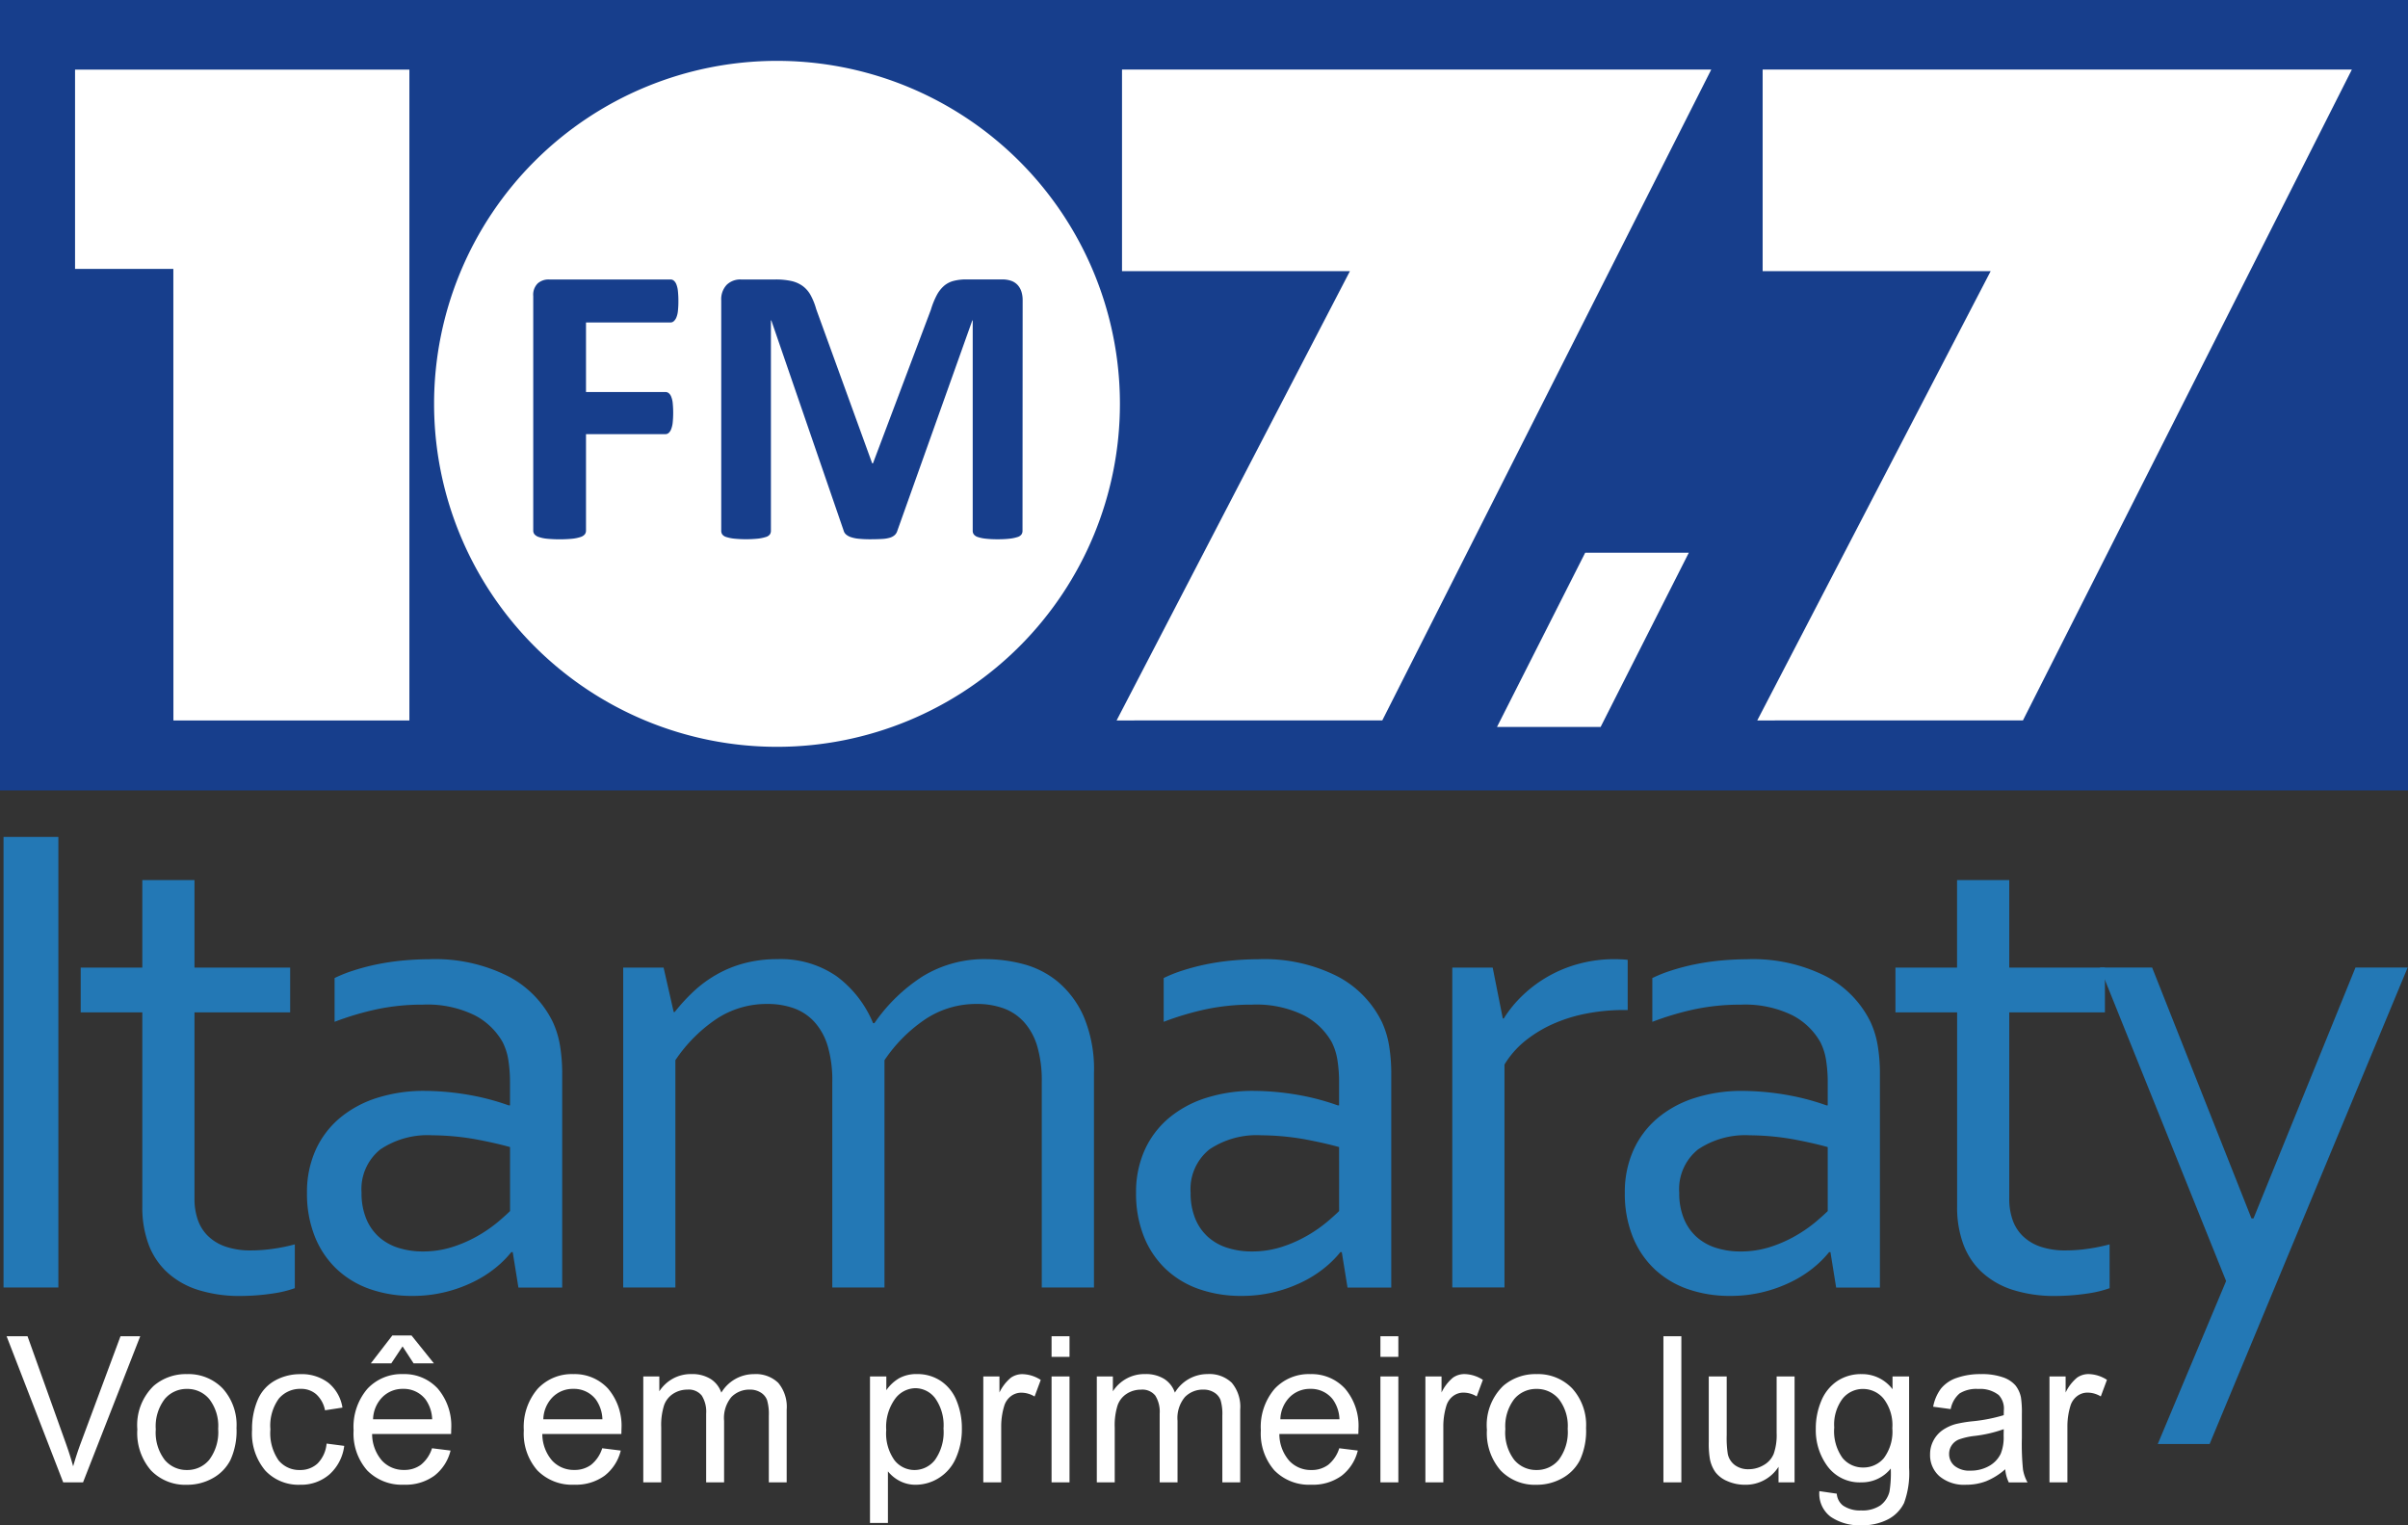
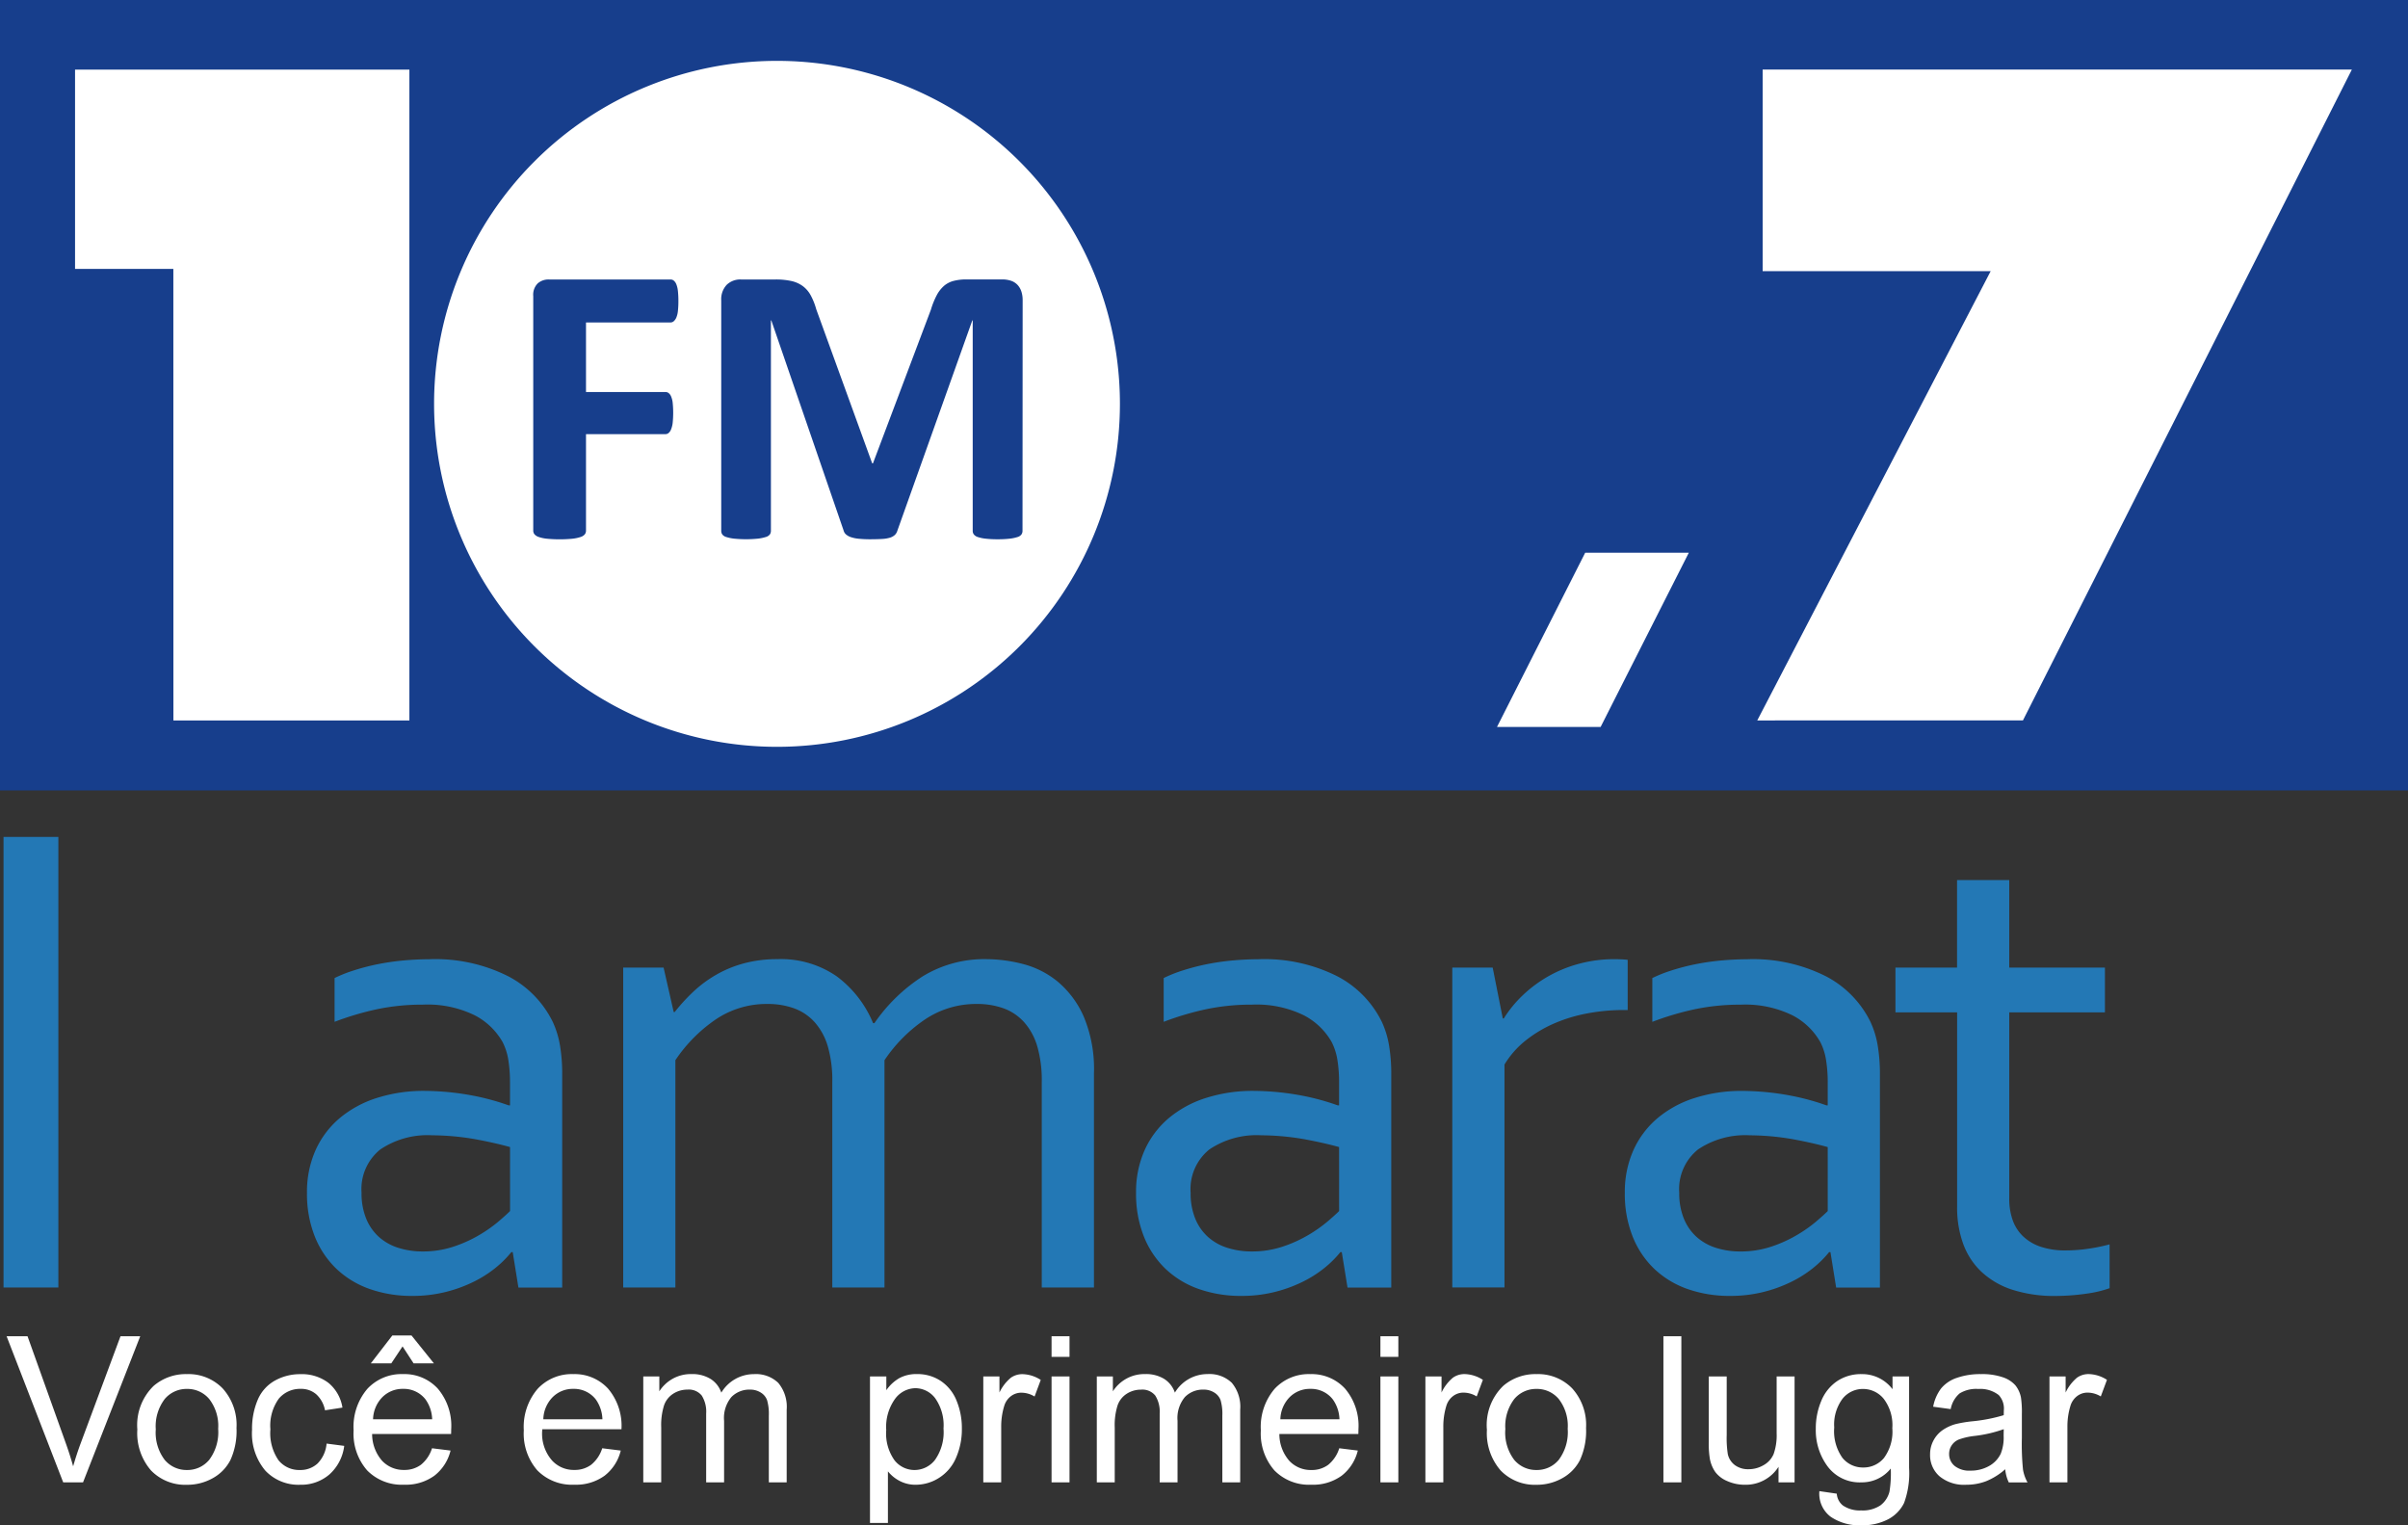
<svg xmlns="http://www.w3.org/2000/svg" id="logo" width="188.781" height="119.56" viewBox="0 0 188.781 119.56">
  <rect x="0" y="0" width="188.781" height="119.56" fill="#333333" stroke="none" />
  <g id="Grupo_1" data-name="Grupo 1" transform="translate(0.276 65.602)">
    <path id="Caminho_1" data-name="Caminho 1" d="M482.966,461.563V426.246h4.3v35.317Z" transform="translate(-482.966 -426.246)" fill="#2378b5" />
-     <path id="Caminho_2" data-name="Caminho 2" d="M508.707,463.238a8.564,8.564,0,0,1-1.61.4,17.467,17.467,0,0,1-2.587.211,10.8,10.8,0,0,1-3.431-.488,6.443,6.443,0,0,1-2.415-1.4,5.67,5.67,0,0,1-1.438-2.2,8.291,8.291,0,0,1-.475-2.877V441.621H491.92V438.11h4.831v-6.863h4.091v6.863h7.5v3.511h-7.5v14.623a4.967,4.967,0,0,0,.251,1.61,3.259,3.259,0,0,0,.792,1.28,3.681,3.681,0,0,0,1.386.845,6.02,6.02,0,0,0,2.032.3,12,12,0,0,0,1.729-.132,13.619,13.619,0,0,0,1.676-.343Z" transform="translate(-485.87 -427.868)" fill="#2378b5" />
    <path id="Caminho_3" data-name="Caminho 3" d="M534.309,463.391H534.2a8.167,8.167,0,0,1-1.267,1.255,9.169,9.169,0,0,1-1.769,1.108,10.883,10.883,0,0,1-2.191.779,10.664,10.664,0,0,1-2.534.29,9.894,9.894,0,0,1-3.339-.541,7.284,7.284,0,0,1-2.613-1.584,7.165,7.165,0,0,1-1.7-2.548,9.031,9.031,0,0,1-.607-3.4,8.007,8.007,0,0,1,.673-3.352,7.1,7.1,0,0,1,1.887-2.507,8.542,8.542,0,0,1,2.917-1.584,12.1,12.1,0,0,1,3.761-.555,20.965,20.965,0,0,1,3.617.343,18.85,18.85,0,0,1,2.956.792h.105v-1.742a11.19,11.19,0,0,0-.132-1.821,4.68,4.68,0,0,0-.449-1.4,5.325,5.325,0,0,0-2.191-2.1,8.428,8.428,0,0,0-4.065-.832,17.165,17.165,0,0,0-3.577.357,22.5,22.5,0,0,0-3.339.99v-3.432a10.745,10.745,0,0,1,1.491-.593,17.535,17.535,0,0,1,1.809-.476,19.405,19.405,0,0,1,2.006-.3q1.056-.1,2.111-.105a12.69,12.69,0,0,1,6.217,1.346,8.016,8.016,0,0,1,3.471,3.564,7.2,7.2,0,0,1,.568,1.861,13.449,13.449,0,0,1,.172,2.23v16.735h-3.432Zm-.211-8.235q-1.13-.317-2.68-.607a20.179,20.179,0,0,0-3.415-.316,6.633,6.633,0,0,0-4.073,1.108,3.988,3.988,0,0,0-1.472,3.405,5.193,5.193,0,0,0,.368,2.032,3.91,3.91,0,0,0,1.011,1.438,4.155,4.155,0,0,0,1.524.845,6.231,6.231,0,0,0,1.879.277,7.558,7.558,0,0,0,2.443-.382,10.308,10.308,0,0,0,2.011-.911,11.025,11.025,0,0,0,1.5-1.055q.617-.528.906-.818Z" transform="translate(-494.389 -430.846)" fill="#2378b5" />
    <path id="Caminho_4" data-name="Caminho 4" d="M575.357,466.163h-4.092V450.036a9.473,9.473,0,0,0-.356-2.785,4.916,4.916,0,0,0-1.03-1.887,4.02,4.02,0,0,0-1.61-1.082,6.076,6.076,0,0,0-2.1-.343,7.124,7.124,0,0,0-3.986,1.175,11.841,11.841,0,0,0-3.22,3.234v17.816h-4.091V441.088h3.167l.792,3.484h.079a14.461,14.461,0,0,1,1.491-1.624,9.643,9.643,0,0,1,1.8-1.32,9.057,9.057,0,0,1,2.178-.884,10,10,0,0,1,2.586-.317,7.683,7.683,0,0,1,4.646,1.346,8.692,8.692,0,0,1,2.851,3.669h.105a13.328,13.328,0,0,1,3.807-3.682,9.261,9.261,0,0,1,5-1.333,11.608,11.608,0,0,1,2.8.37,7.088,7.088,0,0,1,2.723,1.359,7.5,7.5,0,0,1,2.062,2.732,10.586,10.586,0,0,1,.82,4.487v16.787h-4.092V450.036a9.5,9.5,0,0,0-.356-2.785,4.917,4.917,0,0,0-1.03-1.887,4.016,4.016,0,0,0-1.61-1.082,6.079,6.079,0,0,0-2.1-.343,7.184,7.184,0,0,0-4,1.175,11.75,11.75,0,0,0-3.234,3.234Z" transform="translate(-506.291 -430.846)" fill="#2378b5" />
    <path id="Caminho_5" data-name="Caminho 5" d="M630.511,463.391H630.4a8.173,8.173,0,0,1-1.267,1.255,9.145,9.145,0,0,1-1.768,1.108,10.878,10.878,0,0,1-2.19.779,10.673,10.673,0,0,1-2.534.29,9.9,9.9,0,0,1-3.339-.541,7.283,7.283,0,0,1-2.613-1.584,7.172,7.172,0,0,1-1.7-2.548,9.031,9.031,0,0,1-.607-3.4,8.007,8.007,0,0,1,.673-3.352,7.1,7.1,0,0,1,1.888-2.507,8.53,8.53,0,0,1,2.917-1.584,12.094,12.094,0,0,1,3.761-.555,20.959,20.959,0,0,1,3.617.343,18.827,18.827,0,0,1,2.956.792h.105v-1.742a11.107,11.107,0,0,0-.132-1.821,4.681,4.681,0,0,0-.449-1.4,5.323,5.323,0,0,0-2.19-2.1,8.433,8.433,0,0,0-4.065-.832,17.155,17.155,0,0,0-3.576.357,22.45,22.45,0,0,0-3.339.99v-3.432a10.716,10.716,0,0,1,1.491-.593,17.47,17.47,0,0,1,1.808-.476,19.431,19.431,0,0,1,2.006-.3q1.055-.1,2.111-.105a12.684,12.684,0,0,1,6.216,1.346,8.014,8.014,0,0,1,3.471,3.564,7.193,7.193,0,0,1,.567,1.861,13.442,13.442,0,0,1,.172,2.23v16.735H630.96Zm-.212-8.235q-1.13-.317-2.68-.607a20.173,20.173,0,0,0-3.415-.316,6.634,6.634,0,0,0-4.073,1.108,3.989,3.989,0,0,0-1.471,3.405,5.178,5.178,0,0,0,.368,2.032,3.892,3.892,0,0,0,1.011,1.438,4.137,4.137,0,0,0,1.523.845,6.234,6.234,0,0,0,1.879.277,7.562,7.562,0,0,0,2.444-.382,10.317,10.317,0,0,0,2.01-.911,10.988,10.988,0,0,0,1.5-1.055q.617-.528.906-.818Z" transform="translate(-525.594 -430.846)" fill="#2378b5" />
    <path id="Caminho_6" data-name="Caminho 6" d="M664.827,444.414h-.316a15.365,15.365,0,0,0-2.85.264,12.059,12.059,0,0,0-2.627.8,10,10,0,0,0-2.217,1.333,7.113,7.113,0,0,0-1.649,1.875v17.473h-4.092V441.088h3.167l.792,3.986h.079a9.337,9.337,0,0,1,1.491-1.821,10.184,10.184,0,0,1,4.421-2.469,10.6,10.6,0,0,1,2.771-.356q.264,0,.541.013c.185.009.347.022.488.039Z" transform="translate(-537.496 -430.846)" fill="#2378b5" />
    <path id="Caminho_7" data-name="Caminho 7" d="M687.214,463.391h-.105a8.233,8.233,0,0,1-1.267,1.255,9.154,9.154,0,0,1-1.769,1.108,10.878,10.878,0,0,1-2.19.779,10.673,10.673,0,0,1-2.534.29,9.9,9.9,0,0,1-3.339-.541A7.275,7.275,0,0,1,673.4,464.7a7.164,7.164,0,0,1-1.7-2.548,9.017,9.017,0,0,1-.607-3.4,8.008,8.008,0,0,1,.674-3.352,7.1,7.1,0,0,1,1.887-2.507,8.524,8.524,0,0,1,2.917-1.584,12.094,12.094,0,0,1,3.76-.555,20.96,20.96,0,0,1,3.617.343,18.826,18.826,0,0,1,2.956.792H687v-1.742a11.114,11.114,0,0,0-.132-1.821,4.68,4.68,0,0,0-.449-1.4,5.323,5.323,0,0,0-2.19-2.1,8.433,8.433,0,0,0-4.065-.832,17.155,17.155,0,0,0-3.576.357,22.467,22.467,0,0,0-3.339.99v-3.432a10.715,10.715,0,0,1,1.491-.593,17.444,17.444,0,0,1,1.809-.476,19.394,19.394,0,0,1,2.005-.3q1.055-.1,2.111-.105a12.684,12.684,0,0,1,6.216,1.346,8.014,8.014,0,0,1,3.471,3.564,7.2,7.2,0,0,1,.568,1.861,13.449,13.449,0,0,1,.172,2.23v16.735h-3.431ZM687,455.157q-1.13-.317-2.68-.607a20.173,20.173,0,0,0-3.415-.316,6.634,6.634,0,0,0-4.073,1.108,3.988,3.988,0,0,0-1.472,3.405,5.178,5.178,0,0,0,.368,2.032,3.894,3.894,0,0,0,1.011,1.438,4.141,4.141,0,0,0,1.524.845,6.229,6.229,0,0,0,1.878.277,7.561,7.561,0,0,0,2.444-.382,10.3,10.3,0,0,0,2.01-.911,10.986,10.986,0,0,0,1.5-1.055q.617-.528.906-.818Z" transform="translate(-543.987 -430.846)" fill="#2378b5" />
    <path id="Caminho_8" data-name="Caminho 8" d="M719.292,463.238a8.551,8.551,0,0,1-1.61.4,17.46,17.46,0,0,1-2.587.211,10.806,10.806,0,0,1-3.431-.488,6.454,6.454,0,0,1-2.415-1.4,5.677,5.677,0,0,1-1.439-2.2,8.291,8.291,0,0,1-.475-2.877V441.621H702.5V438.11h4.83v-6.863h4.092v6.863h7.5v3.511h-7.5v14.623a4.965,4.965,0,0,0,.251,1.61,3.251,3.251,0,0,0,.792,1.28,3.673,3.673,0,0,0,1.385.845,6.023,6.023,0,0,0,2.033.3,12,12,0,0,0,1.729-.132,13.636,13.636,0,0,0,1.676-.343Z" transform="translate(-554.178 -427.868)" fill="#2378b5" />
-     <path id="Caminho_9" data-name="Caminho 9" d="M726.227,441.4h4.091l7.788,19.664h.161l7.994-19.664h4.091l-15.527,37.349H730.76l5.358-12.775Z" transform="translate(-561.873 -431.163)" fill="#2378b5" />
  </g>
  <rect id="Retângulo_14" data-name="Retângulo 14" width="188.781" height="61.957" fill="#173e8c" />
  <g id="Grupo_2" data-name="Grupo 2" transform="translate(5.884 4.771)">
    <path id="Caminho_10" data-name="Caminho 10" d="M498.972,352.845h-7.706V337.224h26.211v51.015h-18.5Z" transform="translate(-491.266 -336.539)" fill="#fff" />
-     <path id="Caminho_11" data-name="Caminho 11" d="M612.124,388.239l18.292-35.218H612.548v-15.8h46.194l-25.789,51.015Z" transform="translate(-530.469 -336.539)" fill="#fff" />
    <path id="Caminho_12" data-name="Caminho 12" d="M686.461,388.239l18.3-35.218H686.884v-15.8h46.193l-25.787,51.015Z" transform="translate(-554.581 -336.539)" fill="#fff" />
    <path id="Caminho_13" data-name="Caminho 13" d="M586.694,363.095a26.884,26.884,0,1,1-26.886-26.885A26.885,26.885,0,0,1,586.694,363.095Z" transform="translate(-504.779 -336.21)" fill="#fff" />
    <path id="Caminho_14" data-name="Caminho 14" d="M664.386,406.932h-8.124l6.915-13.657H671.3Z" transform="translate(-544.786 -354.72)" fill="#fff" />
  </g>
  <g id="Grupo_3" data-name="Grupo 3" transform="translate(41.81 21.907)">
    <path id="Caminho_15" data-name="Caminho 15" d="M555.814,363.264a6.779,6.779,0,0,1-.039.791,1.774,1.774,0,0,1-.126.509.81.81,0,0,1-.2.282.373.373,0,0,1-.251.094h-6.627v5.452h6.22a.419.419,0,0,1,.25.078.644.644,0,0,1,.2.266,1.755,1.755,0,0,1,.126.5,7.839,7.839,0,0,1,0,1.567,1.971,1.971,0,0,1-.126.517.712.712,0,0,1-.2.29.392.392,0,0,1-.25.086h-6.22v7.552a.483.483,0,0,1-.094.3.706.706,0,0,1-.337.211,3.062,3.062,0,0,1-.634.133,10.571,10.571,0,0,1-2,0,2.894,2.894,0,0,1-.634-.133.761.761,0,0,1-.337-.211.454.454,0,0,1-.1-.3V362.872a1.252,1.252,0,0,1,.353-.995,1.278,1.278,0,0,1,.87-.305h9.54a.4.4,0,0,1,.251.086.718.718,0,0,1,.2.282,1.893,1.893,0,0,1,.126.524A7.014,7.014,0,0,1,555.814,363.264Z" transform="translate(-544.44 -361.572)" fill="#173e8c" />
    <path id="Caminho_16" data-name="Caminho 16" d="M589.862,381.281a.488.488,0,0,1-.086.282.6.6,0,0,1-.314.2,3.124,3.124,0,0,1-.6.125,8.012,8.012,0,0,1-.956.047,7.841,7.841,0,0,1-.94-.047,2.946,2.946,0,0,1-.6-.125.652.652,0,0,1-.314-.2.458.458,0,0,1-.094-.282v-16.5h-.032l-5.875,16.481a.753.753,0,0,1-.2.337,1,1,0,0,1-.383.212,2.622,2.622,0,0,1-.619.1q-.377.023-.909.024a8.86,8.86,0,0,1-.909-.04,2.7,2.7,0,0,1-.619-.125,1.137,1.137,0,0,1-.384-.211.609.609,0,0,1-.188-.3l-5.671-16.481h-.031v16.5a.491.491,0,0,1-.086.282.612.612,0,0,1-.322.2,3.321,3.321,0,0,1-.6.125,9.446,9.446,0,0,1-1.888,0,3.131,3.131,0,0,1-.6-.125.6.6,0,0,1-.313-.2.492.492,0,0,1-.086-.282V363.217a1.655,1.655,0,0,1,.423-1.222,1.525,1.525,0,0,1,1.128-.423h2.7a5.657,5.657,0,0,1,1.238.118,2.4,2.4,0,0,1,.893.392,2.209,2.209,0,0,1,.626.72,5.2,5.2,0,0,1,.439,1.1l4.386,12.079h.063l4.543-12.047a6.387,6.387,0,0,1,.447-1.113,2.594,2.594,0,0,1,.564-.736,1.867,1.867,0,0,1,.76-.4,3.949,3.949,0,0,1,1.018-.118h2.773a2.168,2.168,0,0,1,.729.109,1.243,1.243,0,0,1,.5.322,1.392,1.392,0,0,1,.3.517,2.187,2.187,0,0,1,.1.7Z" transform="translate(-551.51 -361.572)" fill="#173e8c" />
  </g>
-   <path id="Caminho_313" data-name="Caminho 313" d="M4.508,0,.07-11.453H1.711l2.977,8.32q.359,1,.6,1.875.266-.937.617-1.875L9-11.453h1.547L6.063,0ZM10.32-4.148A4.276,4.276,0,0,1,11.6-7.562a3.861,3.861,0,0,1,2.609-.922,3.722,3.722,0,0,1,2.8,1.121,4.265,4.265,0,0,1,1.086,3.1,5.489,5.489,0,0,1-.48,2.52,3.4,3.4,0,0,1-1.4,1.426,4.071,4.071,0,0,1-2,.508A3.729,3.729,0,0,1,11.395-.93,4.462,4.462,0,0,1,10.32-4.148Zm1.445,0a3.534,3.534,0,0,0,.7,2.387,2.229,2.229,0,0,0,1.75.793,2.216,2.216,0,0,0,1.742-.8,3.618,3.618,0,0,0,.7-2.43,3.428,3.428,0,0,0-.7-2.332,2.224,2.224,0,0,0-1.738-.793,2.233,2.233,0,0,0-1.75.789A3.518,3.518,0,0,0,11.766-4.148ZM25.156-3.039l1.383.18a3.586,3.586,0,0,1-1.16,2.238,3.38,3.38,0,0,1-2.293.809A3.562,3.562,0,0,1,20.348-.926a4.517,4.517,0,0,1-1.035-3.191,5.775,5.775,0,0,1,.445-2.352A3.1,3.1,0,0,1,21.113-7.98a4.022,4.022,0,0,1,1.98-.5A3.443,3.443,0,0,1,25.3-7.8a3.135,3.135,0,0,1,1.1,1.941l-1.367.211a2.27,2.27,0,0,0-.691-1.258,1.789,1.789,0,0,0-1.2-.422,2.183,2.183,0,0,0-1.727.762,3.616,3.616,0,0,0-.664,2.41,3.738,3.738,0,0,0,.641,2.43,2.085,2.085,0,0,0,1.672.758,1.97,1.97,0,0,0,1.383-.508A2.52,2.52,0,0,0,25.156-3.039Zm8.266.367,1.453.18A3.545,3.545,0,0,1,33.6-.516a3.828,3.828,0,0,1-2.375.7A3.8,3.8,0,0,1,28.34-.934a4.381,4.381,0,0,1-1.066-3.145,4.585,4.585,0,0,1,1.078-3.25,3.649,3.649,0,0,1,2.8-1.156,3.547,3.547,0,0,1,2.719,1.133,4.5,4.5,0,0,1,1.055,3.188q0,.125-.008.375H28.727A3.188,3.188,0,0,0,29.5-1.7a2.3,2.3,0,0,0,1.734.727,2.152,2.152,0,0,0,1.32-.406A2.7,2.7,0,0,0,33.422-2.672ZM28.8-4.945h4.633a2.811,2.811,0,0,0-.531-1.57,2.155,2.155,0,0,0-1.742-.812,2.234,2.234,0,0,0-1.629.648A2.566,2.566,0,0,0,28.8-4.945Zm2.313-5.711-.883,1.328H28.625l1.688-2.187h1.5L33.57-9.328H31.977ZM46.766-2.672l1.453.18A3.545,3.545,0,0,1,46.945-.516a3.828,3.828,0,0,1-2.375.7A3.8,3.8,0,0,1,41.684-.934a4.381,4.381,0,0,1-1.066-3.145A4.585,4.585,0,0,1,41.7-7.328a3.649,3.649,0,0,1,2.8-1.156,3.547,3.547,0,0,1,2.719,1.133,4.5,4.5,0,0,1,1.055,3.188q0,.125-.008.375H42.07A3.188,3.188,0,0,0,42.844-1.7a2.3,2.3,0,0,0,1.734.727,2.152,2.152,0,0,0,1.32-.406A2.7,2.7,0,0,0,46.766-2.672ZM42.148-4.945h4.633a2.811,2.811,0,0,0-.531-1.57,2.155,2.155,0,0,0-1.742-.812,2.234,2.234,0,0,0-1.629.648A2.566,2.566,0,0,0,42.148-4.945ZM49.984,0V-8.3h1.258v1.164a2.957,2.957,0,0,1,1.039-.98,2.919,2.919,0,0,1,1.477-.371A2.729,2.729,0,0,1,55.27-8.1a2.049,2.049,0,0,1,.832,1.07,2.979,2.979,0,0,1,2.563-1.453,2.526,2.526,0,0,1,1.9.684A2.921,2.921,0,0,1,61.227-5.7V0h-1.4V-5.227a3.848,3.848,0,0,0-.137-1.215,1.177,1.177,0,0,0-.5-.6,1.549,1.549,0,0,0-.844-.227,1.964,1.964,0,0,0-1.453.582A2.563,2.563,0,0,0,56.32-4.82V0H54.914V-5.391A2.372,2.372,0,0,0,54.57-6.8a1.3,1.3,0,0,0-1.125-.469,2.044,2.044,0,0,0-1.1.313,1.773,1.773,0,0,0-.73.914A5.145,5.145,0,0,0,51.391-4.3V0ZM67.758,3.18V-8.3h1.281v1.078a3.158,3.158,0,0,1,1.023-.949,2.812,2.812,0,0,1,1.383-.316,3.278,3.278,0,0,1,1.875.547,3.356,3.356,0,0,1,1.227,1.543,5.634,5.634,0,0,1,.414,2.184A5.546,5.546,0,0,1,74.5-1.918,3.445,3.445,0,0,1,73.176-.355a3.41,3.41,0,0,1-1.832.543,2.646,2.646,0,0,1-1.262-.3,2.873,2.873,0,0,1-.918-.75V3.18ZM69.031-4.1a3.609,3.609,0,0,0,.648,2.367,1.988,1.988,0,0,0,1.57.766,2.033,2.033,0,0,0,1.605-.793,3.762,3.762,0,0,0,.668-2.457,3.666,3.666,0,0,0-.652-2.375,1.964,1.964,0,0,0-1.559-.789,2.025,2.025,0,0,0-1.59.84A3.758,3.758,0,0,0,69.031-4.1ZM76.641,0V-8.3h1.266v1.258A3.432,3.432,0,0,1,78.8-8.2a1.561,1.561,0,0,1,.9-.281,2.743,2.743,0,0,1,1.445.453l-.484,1.3a2.012,2.012,0,0,0-1.031-.3,1.339,1.339,0,0,0-.828.277,1.5,1.5,0,0,0-.523.77,5.478,5.478,0,0,0-.234,1.641V0Zm5.352-9.836v-1.617H83.4v1.617Zm0,9.836V-8.3H83.4V0Zm3.547,0V-8.3H86.8v1.164a2.957,2.957,0,0,1,1.039-.98,2.919,2.919,0,0,1,1.477-.371,2.729,2.729,0,0,1,1.512.383,2.049,2.049,0,0,1,.832,1.07,2.979,2.979,0,0,1,2.563-1.453,2.526,2.526,0,0,1,1.9.684A2.921,2.921,0,0,1,96.781-5.7V0h-1.4V-5.227a3.848,3.848,0,0,0-.137-1.215,1.177,1.177,0,0,0-.5-.6,1.549,1.549,0,0,0-.844-.227,1.964,1.964,0,0,0-1.453.582,2.563,2.563,0,0,0-.578,1.863V0H90.469V-5.391A2.372,2.372,0,0,0,90.125-6.8,1.3,1.3,0,0,0,89-7.266a2.044,2.044,0,0,0-1.1.313,1.773,1.773,0,0,0-.73.914A5.145,5.145,0,0,0,86.945-4.3V0Zm19.008-2.672,1.453.18a3.545,3.545,0,0,1-1.273,1.977,3.828,3.828,0,0,1-2.375.7A3.8,3.8,0,0,1,99.465-.934,4.381,4.381,0,0,1,98.4-4.078a4.585,4.585,0,0,1,1.078-3.25,3.649,3.649,0,0,1,2.8-1.156,3.547,3.547,0,0,1,2.719,1.133,4.5,4.5,0,0,1,1.055,3.188q0,.125-.008.375H99.852a3.188,3.188,0,0,0,.773,2.094,2.3,2.3,0,0,0,1.734.727,2.152,2.152,0,0,0,1.32-.406A2.7,2.7,0,0,0,104.547-2.672ZM99.93-4.945h4.633a2.811,2.811,0,0,0-.531-1.57,2.155,2.155,0,0,0-1.742-.812,2.234,2.234,0,0,0-1.629.648A2.566,2.566,0,0,0,99.93-4.945Zm7.844-4.891v-1.617h1.406v1.617Zm0,9.836V-8.3h1.406V0ZM111.3,0V-8.3h1.266v1.258a3.432,3.432,0,0,1,.895-1.164,1.561,1.561,0,0,1,.9-.281,2.743,2.743,0,0,1,1.445.453l-.484,1.3a2.012,2.012,0,0,0-1.031-.3,1.339,1.339,0,0,0-.828.277,1.5,1.5,0,0,0-.523.77,5.478,5.478,0,0,0-.234,1.641V0Zm4.82-4.148a4.276,4.276,0,0,1,1.281-3.414,3.861,3.861,0,0,1,2.609-.922,3.722,3.722,0,0,1,2.8,1.121,4.265,4.265,0,0,1,1.086,3.1,5.489,5.489,0,0,1-.48,2.52,3.4,3.4,0,0,1-1.4,1.426,4.071,4.071,0,0,1-2,.508A3.729,3.729,0,0,1,117.2-.93,4.462,4.462,0,0,1,116.125-4.148Zm1.445,0a3.534,3.534,0,0,0,.7,2.387,2.229,2.229,0,0,0,1.75.793,2.216,2.216,0,0,0,1.742-.8,3.618,3.618,0,0,0,.7-2.43,3.428,3.428,0,0,0-.7-2.332,2.224,2.224,0,0,0-1.738-.793,2.233,2.233,0,0,0-1.75.789A3.518,3.518,0,0,0,117.57-4.148ZM129.961,0V-11.453h1.406V0Zm9.023,0V-1.219A3.037,3.037,0,0,1,136.352.188a3.355,3.355,0,0,1-1.371-.281,2.258,2.258,0,0,1-.945-.707,2.65,2.65,0,0,1-.434-1.043,7.14,7.14,0,0,1-.086-1.312V-8.3h1.406v4.6a8.2,8.2,0,0,0,.086,1.484,1.467,1.467,0,0,0,.563.871,1.743,1.743,0,0,0,1.063.316,2.314,2.314,0,0,0,1.188-.324,1.8,1.8,0,0,0,.785-.883,4.43,4.43,0,0,0,.23-1.621V-8.3h1.406V0Zm3.2.688,1.367.2a1.3,1.3,0,0,0,.477.922,2.341,2.341,0,0,0,1.43.391,2.511,2.511,0,0,0,1.508-.391,1.922,1.922,0,0,0,.719-1.094,8.982,8.982,0,0,0,.1-1.8A2.892,2.892,0,0,1,145.492,0a3.131,3.131,0,0,1-2.648-1.234,4.753,4.753,0,0,1-.937-2.961,5.511,5.511,0,0,1,.43-2.191,3.438,3.438,0,0,1,1.246-1.551,3.365,3.365,0,0,1,1.918-.547A2.974,2.974,0,0,1,147.922-7.3v-1h1.3v7.172a6.8,6.8,0,0,1-.395,2.746,2.886,2.886,0,0,1-1.25,1.277,4.332,4.332,0,0,1-2.105.469,3.97,3.97,0,0,1-2.4-.668A2.259,2.259,0,0,1,142.188.688ZM143.352-4.3A3.6,3.6,0,0,0,144-1.914a2.059,2.059,0,0,0,1.625.75,2.078,2.078,0,0,0,1.625-.746,3.482,3.482,0,0,0,.656-2.34,3.4,3.4,0,0,0-.676-2.3A2.09,2.09,0,0,0,145.6-7.32a2.03,2.03,0,0,0-1.594.762A3.383,3.383,0,0,0,143.352-4.3Zm13.406,3.273a5.236,5.236,0,0,1-1.5.938A4.346,4.346,0,0,1,153.7.188a3.016,3.016,0,0,1-2.1-.668,2.2,2.2,0,0,1-.734-1.707,2.27,2.27,0,0,1,.277-1.113,2.3,2.3,0,0,1,.727-.809,3.417,3.417,0,0,1,1.012-.461,10.049,10.049,0,0,1,1.25-.211,12.853,12.853,0,0,0,2.508-.484q.008-.289.008-.367a1.553,1.553,0,0,0-.4-1.211,2.353,2.353,0,0,0-1.6-.477,2.484,2.484,0,0,0-1.465.348,2.124,2.124,0,0,0-.7,1.23l-1.375-.187a3.407,3.407,0,0,1,.617-1.426,2.705,2.705,0,0,1,1.242-.836,5.541,5.541,0,0,1,1.883-.293,4.983,4.983,0,0,1,1.727.25,2.275,2.275,0,0,1,.977.629,2.212,2.212,0,0,1,.438.957,7.918,7.918,0,0,1,.07,1.3v1.875a19.9,19.9,0,0,0,.09,2.48,3.129,3.129,0,0,0,.355,1h-1.469A2.982,2.982,0,0,1,156.758-1.023Zm-.117-3.141a10.317,10.317,0,0,1-2.3.531,5.313,5.313,0,0,0-1.227.281,1.223,1.223,0,0,0-.555.457,1.2,1.2,0,0,0-.2.668,1.2,1.2,0,0,0,.426.938,1.832,1.832,0,0,0,1.246.375,2.9,2.9,0,0,0,1.445-.355,2.189,2.189,0,0,0,.93-.973,3.4,3.4,0,0,0,.227-1.406ZM160.227,0V-8.3h1.266v1.258a3.432,3.432,0,0,1,.895-1.164,1.561,1.561,0,0,1,.9-.281,2.743,2.743,0,0,1,1.445.453l-.484,1.3a2.012,2.012,0,0,0-1.031-.3,1.339,1.339,0,0,0-.828.277,1.5,1.5,0,0,0-.523.77,5.478,5.478,0,0,0-.234,1.641V0Z" transform="translate(0.447 116.193)" fill="#fff" />
+   <path id="Caminho_313" data-name="Caminho 313" d="M4.508,0,.07-11.453H1.711l2.977,8.32q.359,1,.6,1.875.266-.937.617-1.875L9-11.453h1.547L6.063,0ZM10.32-4.148A4.276,4.276,0,0,1,11.6-7.562a3.861,3.861,0,0,1,2.609-.922,3.722,3.722,0,0,1,2.8,1.121,4.265,4.265,0,0,1,1.086,3.1,5.489,5.489,0,0,1-.48,2.52,3.4,3.4,0,0,1-1.4,1.426,4.071,4.071,0,0,1-2,.508A3.729,3.729,0,0,1,11.395-.93,4.462,4.462,0,0,1,10.32-4.148Zm1.445,0a3.534,3.534,0,0,0,.7,2.387,2.229,2.229,0,0,0,1.75.793,2.216,2.216,0,0,0,1.742-.8,3.618,3.618,0,0,0,.7-2.43,3.428,3.428,0,0,0-.7-2.332,2.224,2.224,0,0,0-1.738-.793,2.233,2.233,0,0,0-1.75.789A3.518,3.518,0,0,0,11.766-4.148ZM25.156-3.039l1.383.18a3.586,3.586,0,0,1-1.16,2.238,3.38,3.38,0,0,1-2.293.809A3.562,3.562,0,0,1,20.348-.926a4.517,4.517,0,0,1-1.035-3.191,5.775,5.775,0,0,1,.445-2.352A3.1,3.1,0,0,1,21.113-7.98a4.022,4.022,0,0,1,1.98-.5A3.443,3.443,0,0,1,25.3-7.8a3.135,3.135,0,0,1,1.1,1.941l-1.367.211a2.27,2.27,0,0,0-.691-1.258,1.789,1.789,0,0,0-1.2-.422,2.183,2.183,0,0,0-1.727.762,3.616,3.616,0,0,0-.664,2.41,3.738,3.738,0,0,0,.641,2.43,2.085,2.085,0,0,0,1.672.758,1.97,1.97,0,0,0,1.383-.508A2.52,2.52,0,0,0,25.156-3.039Zm8.266.367,1.453.18A3.545,3.545,0,0,1,33.6-.516a3.828,3.828,0,0,1-2.375.7A3.8,3.8,0,0,1,28.34-.934a4.381,4.381,0,0,1-1.066-3.145,4.585,4.585,0,0,1,1.078-3.25,3.649,3.649,0,0,1,2.8-1.156,3.547,3.547,0,0,1,2.719,1.133,4.5,4.5,0,0,1,1.055,3.188q0,.125-.008.375H28.727A3.188,3.188,0,0,0,29.5-1.7a2.3,2.3,0,0,0,1.734.727,2.152,2.152,0,0,0,1.32-.406A2.7,2.7,0,0,0,33.422-2.672ZM28.8-4.945h4.633a2.811,2.811,0,0,0-.531-1.57,2.155,2.155,0,0,0-1.742-.812,2.234,2.234,0,0,0-1.629.648A2.566,2.566,0,0,0,28.8-4.945Zm2.313-5.711-.883,1.328H28.625l1.688-2.187h1.5L33.57-9.328H31.977ZM46.766-2.672l1.453.18A3.545,3.545,0,0,1,46.945-.516a3.828,3.828,0,0,1-2.375.7A3.8,3.8,0,0,1,41.684-.934a4.381,4.381,0,0,1-1.066-3.145A4.585,4.585,0,0,1,41.7-7.328a3.649,3.649,0,0,1,2.8-1.156,3.547,3.547,0,0,1,2.719,1.133,4.5,4.5,0,0,1,1.055,3.188H42.07A3.188,3.188,0,0,0,42.844-1.7a2.3,2.3,0,0,0,1.734.727,2.152,2.152,0,0,0,1.32-.406A2.7,2.7,0,0,0,46.766-2.672ZM42.148-4.945h4.633a2.811,2.811,0,0,0-.531-1.57,2.155,2.155,0,0,0-1.742-.812,2.234,2.234,0,0,0-1.629.648A2.566,2.566,0,0,0,42.148-4.945ZM49.984,0V-8.3h1.258v1.164a2.957,2.957,0,0,1,1.039-.98,2.919,2.919,0,0,1,1.477-.371A2.729,2.729,0,0,1,55.27-8.1a2.049,2.049,0,0,1,.832,1.07,2.979,2.979,0,0,1,2.563-1.453,2.526,2.526,0,0,1,1.9.684A2.921,2.921,0,0,1,61.227-5.7V0h-1.4V-5.227a3.848,3.848,0,0,0-.137-1.215,1.177,1.177,0,0,0-.5-.6,1.549,1.549,0,0,0-.844-.227,1.964,1.964,0,0,0-1.453.582A2.563,2.563,0,0,0,56.32-4.82V0H54.914V-5.391A2.372,2.372,0,0,0,54.57-6.8a1.3,1.3,0,0,0-1.125-.469,2.044,2.044,0,0,0-1.1.313,1.773,1.773,0,0,0-.73.914A5.145,5.145,0,0,0,51.391-4.3V0ZM67.758,3.18V-8.3h1.281v1.078a3.158,3.158,0,0,1,1.023-.949,2.812,2.812,0,0,1,1.383-.316,3.278,3.278,0,0,1,1.875.547,3.356,3.356,0,0,1,1.227,1.543,5.634,5.634,0,0,1,.414,2.184A5.546,5.546,0,0,1,74.5-1.918,3.445,3.445,0,0,1,73.176-.355a3.41,3.41,0,0,1-1.832.543,2.646,2.646,0,0,1-1.262-.3,2.873,2.873,0,0,1-.918-.75V3.18ZM69.031-4.1a3.609,3.609,0,0,0,.648,2.367,1.988,1.988,0,0,0,1.57.766,2.033,2.033,0,0,0,1.605-.793,3.762,3.762,0,0,0,.668-2.457,3.666,3.666,0,0,0-.652-2.375,1.964,1.964,0,0,0-1.559-.789,2.025,2.025,0,0,0-1.59.84A3.758,3.758,0,0,0,69.031-4.1ZM76.641,0V-8.3h1.266v1.258A3.432,3.432,0,0,1,78.8-8.2a1.561,1.561,0,0,1,.9-.281,2.743,2.743,0,0,1,1.445.453l-.484,1.3a2.012,2.012,0,0,0-1.031-.3,1.339,1.339,0,0,0-.828.277,1.5,1.5,0,0,0-.523.77,5.478,5.478,0,0,0-.234,1.641V0Zm5.352-9.836v-1.617H83.4v1.617Zm0,9.836V-8.3H83.4V0Zm3.547,0V-8.3H86.8v1.164a2.957,2.957,0,0,1,1.039-.98,2.919,2.919,0,0,1,1.477-.371,2.729,2.729,0,0,1,1.512.383,2.049,2.049,0,0,1,.832,1.07,2.979,2.979,0,0,1,2.563-1.453,2.526,2.526,0,0,1,1.9.684A2.921,2.921,0,0,1,96.781-5.7V0h-1.4V-5.227a3.848,3.848,0,0,0-.137-1.215,1.177,1.177,0,0,0-.5-.6,1.549,1.549,0,0,0-.844-.227,1.964,1.964,0,0,0-1.453.582,2.563,2.563,0,0,0-.578,1.863V0H90.469V-5.391A2.372,2.372,0,0,0,90.125-6.8,1.3,1.3,0,0,0,89-7.266a2.044,2.044,0,0,0-1.1.313,1.773,1.773,0,0,0-.73.914A5.145,5.145,0,0,0,86.945-4.3V0Zm19.008-2.672,1.453.18a3.545,3.545,0,0,1-1.273,1.977,3.828,3.828,0,0,1-2.375.7A3.8,3.8,0,0,1,99.465-.934,4.381,4.381,0,0,1,98.4-4.078a4.585,4.585,0,0,1,1.078-3.25,3.649,3.649,0,0,1,2.8-1.156,3.547,3.547,0,0,1,2.719,1.133,4.5,4.5,0,0,1,1.055,3.188q0,.125-.008.375H99.852a3.188,3.188,0,0,0,.773,2.094,2.3,2.3,0,0,0,1.734.727,2.152,2.152,0,0,0,1.32-.406A2.7,2.7,0,0,0,104.547-2.672ZM99.93-4.945h4.633a2.811,2.811,0,0,0-.531-1.57,2.155,2.155,0,0,0-1.742-.812,2.234,2.234,0,0,0-1.629.648A2.566,2.566,0,0,0,99.93-4.945Zm7.844-4.891v-1.617h1.406v1.617Zm0,9.836V-8.3h1.406V0ZM111.3,0V-8.3h1.266v1.258a3.432,3.432,0,0,1,.895-1.164,1.561,1.561,0,0,1,.9-.281,2.743,2.743,0,0,1,1.445.453l-.484,1.3a2.012,2.012,0,0,0-1.031-.3,1.339,1.339,0,0,0-.828.277,1.5,1.5,0,0,0-.523.77,5.478,5.478,0,0,0-.234,1.641V0Zm4.82-4.148a4.276,4.276,0,0,1,1.281-3.414,3.861,3.861,0,0,1,2.609-.922,3.722,3.722,0,0,1,2.8,1.121,4.265,4.265,0,0,1,1.086,3.1,5.489,5.489,0,0,1-.48,2.52,3.4,3.4,0,0,1-1.4,1.426,4.071,4.071,0,0,1-2,.508A3.729,3.729,0,0,1,117.2-.93,4.462,4.462,0,0,1,116.125-4.148Zm1.445,0a3.534,3.534,0,0,0,.7,2.387,2.229,2.229,0,0,0,1.75.793,2.216,2.216,0,0,0,1.742-.8,3.618,3.618,0,0,0,.7-2.43,3.428,3.428,0,0,0-.7-2.332,2.224,2.224,0,0,0-1.738-.793,2.233,2.233,0,0,0-1.75.789A3.518,3.518,0,0,0,117.57-4.148ZM129.961,0V-11.453h1.406V0Zm9.023,0V-1.219A3.037,3.037,0,0,1,136.352.188a3.355,3.355,0,0,1-1.371-.281,2.258,2.258,0,0,1-.945-.707,2.65,2.65,0,0,1-.434-1.043,7.14,7.14,0,0,1-.086-1.312V-8.3h1.406v4.6a8.2,8.2,0,0,0,.086,1.484,1.467,1.467,0,0,0,.563.871,1.743,1.743,0,0,0,1.063.316,2.314,2.314,0,0,0,1.188-.324,1.8,1.8,0,0,0,.785-.883,4.43,4.43,0,0,0,.23-1.621V-8.3h1.406V0Zm3.2.688,1.367.2a1.3,1.3,0,0,0,.477.922,2.341,2.341,0,0,0,1.43.391,2.511,2.511,0,0,0,1.508-.391,1.922,1.922,0,0,0,.719-1.094,8.982,8.982,0,0,0,.1-1.8A2.892,2.892,0,0,1,145.492,0a3.131,3.131,0,0,1-2.648-1.234,4.753,4.753,0,0,1-.937-2.961,5.511,5.511,0,0,1,.43-2.191,3.438,3.438,0,0,1,1.246-1.551,3.365,3.365,0,0,1,1.918-.547A2.974,2.974,0,0,1,147.922-7.3v-1h1.3v7.172a6.8,6.8,0,0,1-.395,2.746,2.886,2.886,0,0,1-1.25,1.277,4.332,4.332,0,0,1-2.105.469,3.97,3.97,0,0,1-2.4-.668A2.259,2.259,0,0,1,142.188.688ZM143.352-4.3A3.6,3.6,0,0,0,144-1.914a2.059,2.059,0,0,0,1.625.75,2.078,2.078,0,0,0,1.625-.746,3.482,3.482,0,0,0,.656-2.34,3.4,3.4,0,0,0-.676-2.3A2.09,2.09,0,0,0,145.6-7.32a2.03,2.03,0,0,0-1.594.762A3.383,3.383,0,0,0,143.352-4.3Zm13.406,3.273a5.236,5.236,0,0,1-1.5.938A4.346,4.346,0,0,1,153.7.188a3.016,3.016,0,0,1-2.1-.668,2.2,2.2,0,0,1-.734-1.707,2.27,2.27,0,0,1,.277-1.113,2.3,2.3,0,0,1,.727-.809,3.417,3.417,0,0,1,1.012-.461,10.049,10.049,0,0,1,1.25-.211,12.853,12.853,0,0,0,2.508-.484q.008-.289.008-.367a1.553,1.553,0,0,0-.4-1.211,2.353,2.353,0,0,0-1.6-.477,2.484,2.484,0,0,0-1.465.348,2.124,2.124,0,0,0-.7,1.23l-1.375-.187a3.407,3.407,0,0,1,.617-1.426,2.705,2.705,0,0,1,1.242-.836,5.541,5.541,0,0,1,1.883-.293,4.983,4.983,0,0,1,1.727.25,2.275,2.275,0,0,1,.977.629,2.212,2.212,0,0,1,.438.957,7.918,7.918,0,0,1,.07,1.3v1.875a19.9,19.9,0,0,0,.09,2.48,3.129,3.129,0,0,0,.355,1h-1.469A2.982,2.982,0,0,1,156.758-1.023Zm-.117-3.141a10.317,10.317,0,0,1-2.3.531,5.313,5.313,0,0,0-1.227.281,1.223,1.223,0,0,0-.555.457,1.2,1.2,0,0,0-.2.668,1.2,1.2,0,0,0,.426.938,1.832,1.832,0,0,0,1.246.375,2.9,2.9,0,0,0,1.445-.355,2.189,2.189,0,0,0,.93-.973,3.4,3.4,0,0,0,.227-1.406ZM160.227,0V-8.3h1.266v1.258a3.432,3.432,0,0,1,.895-1.164,1.561,1.561,0,0,1,.9-.281,2.743,2.743,0,0,1,1.445.453l-.484,1.3a2.012,2.012,0,0,0-1.031-.3,1.339,1.339,0,0,0-.828.277,1.5,1.5,0,0,0-.523.77,5.478,5.478,0,0,0-.234,1.641V0Z" transform="translate(0.447 116.193)" fill="#fff" />
</svg>